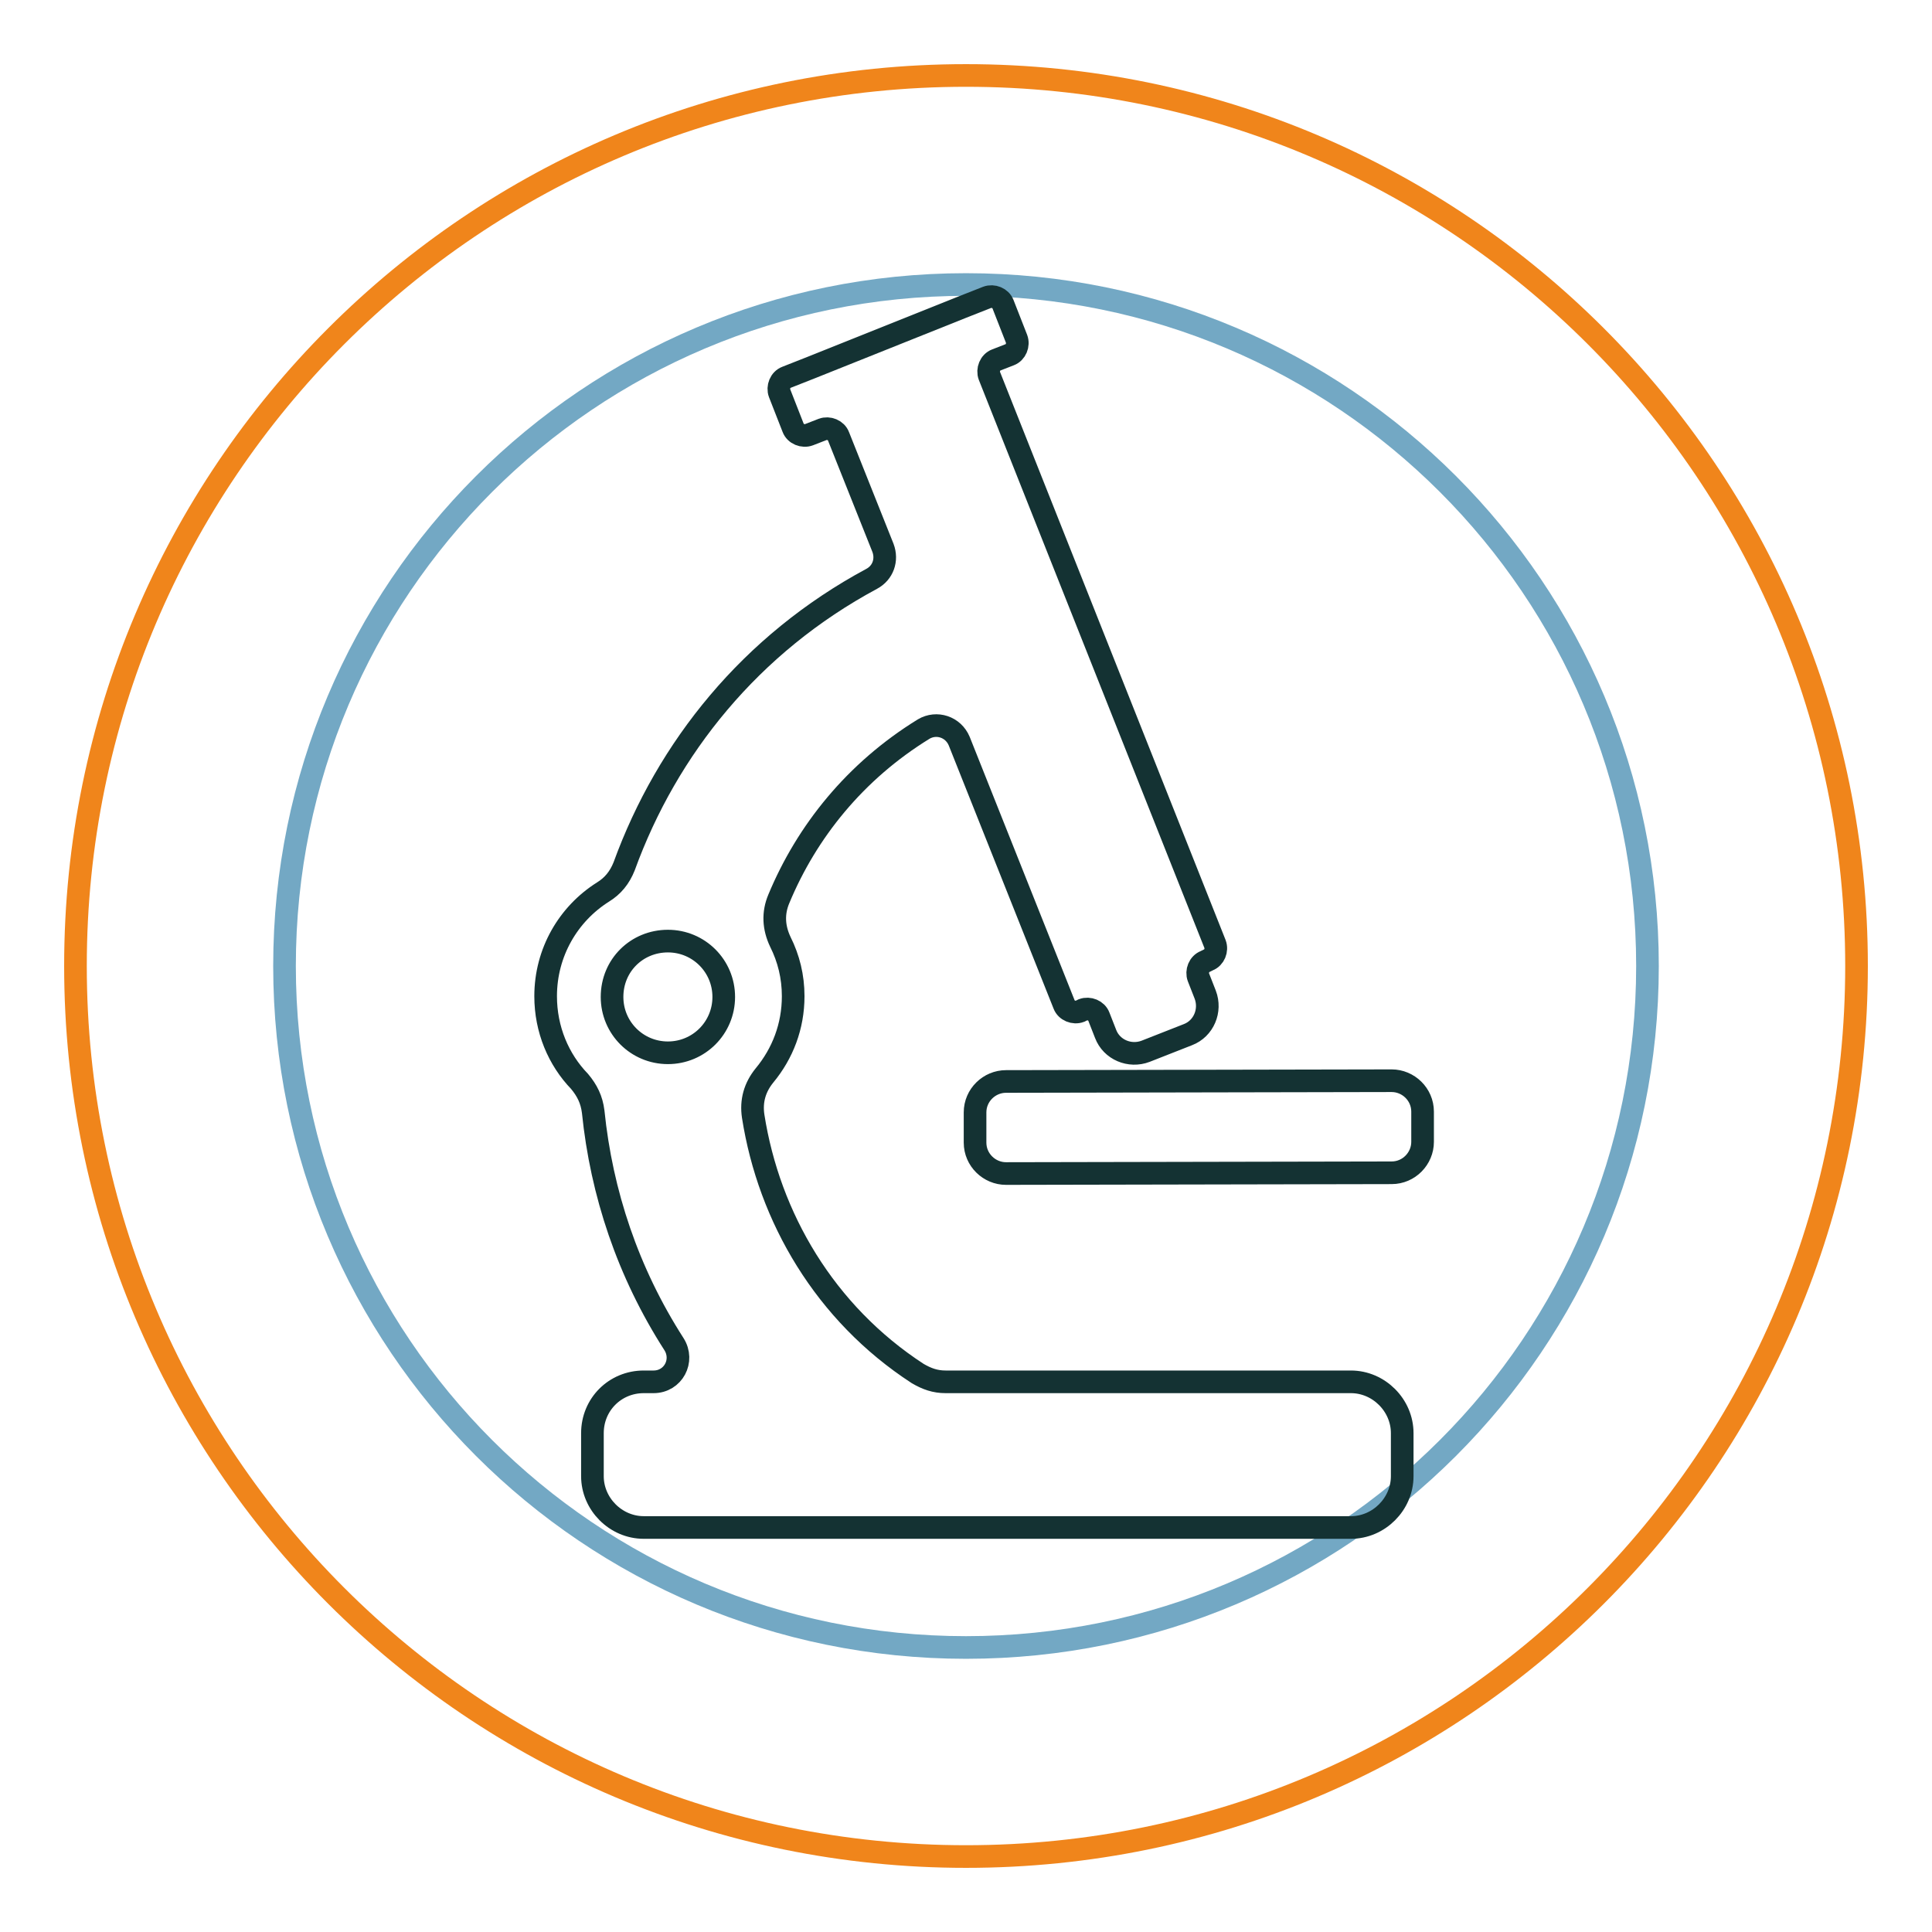
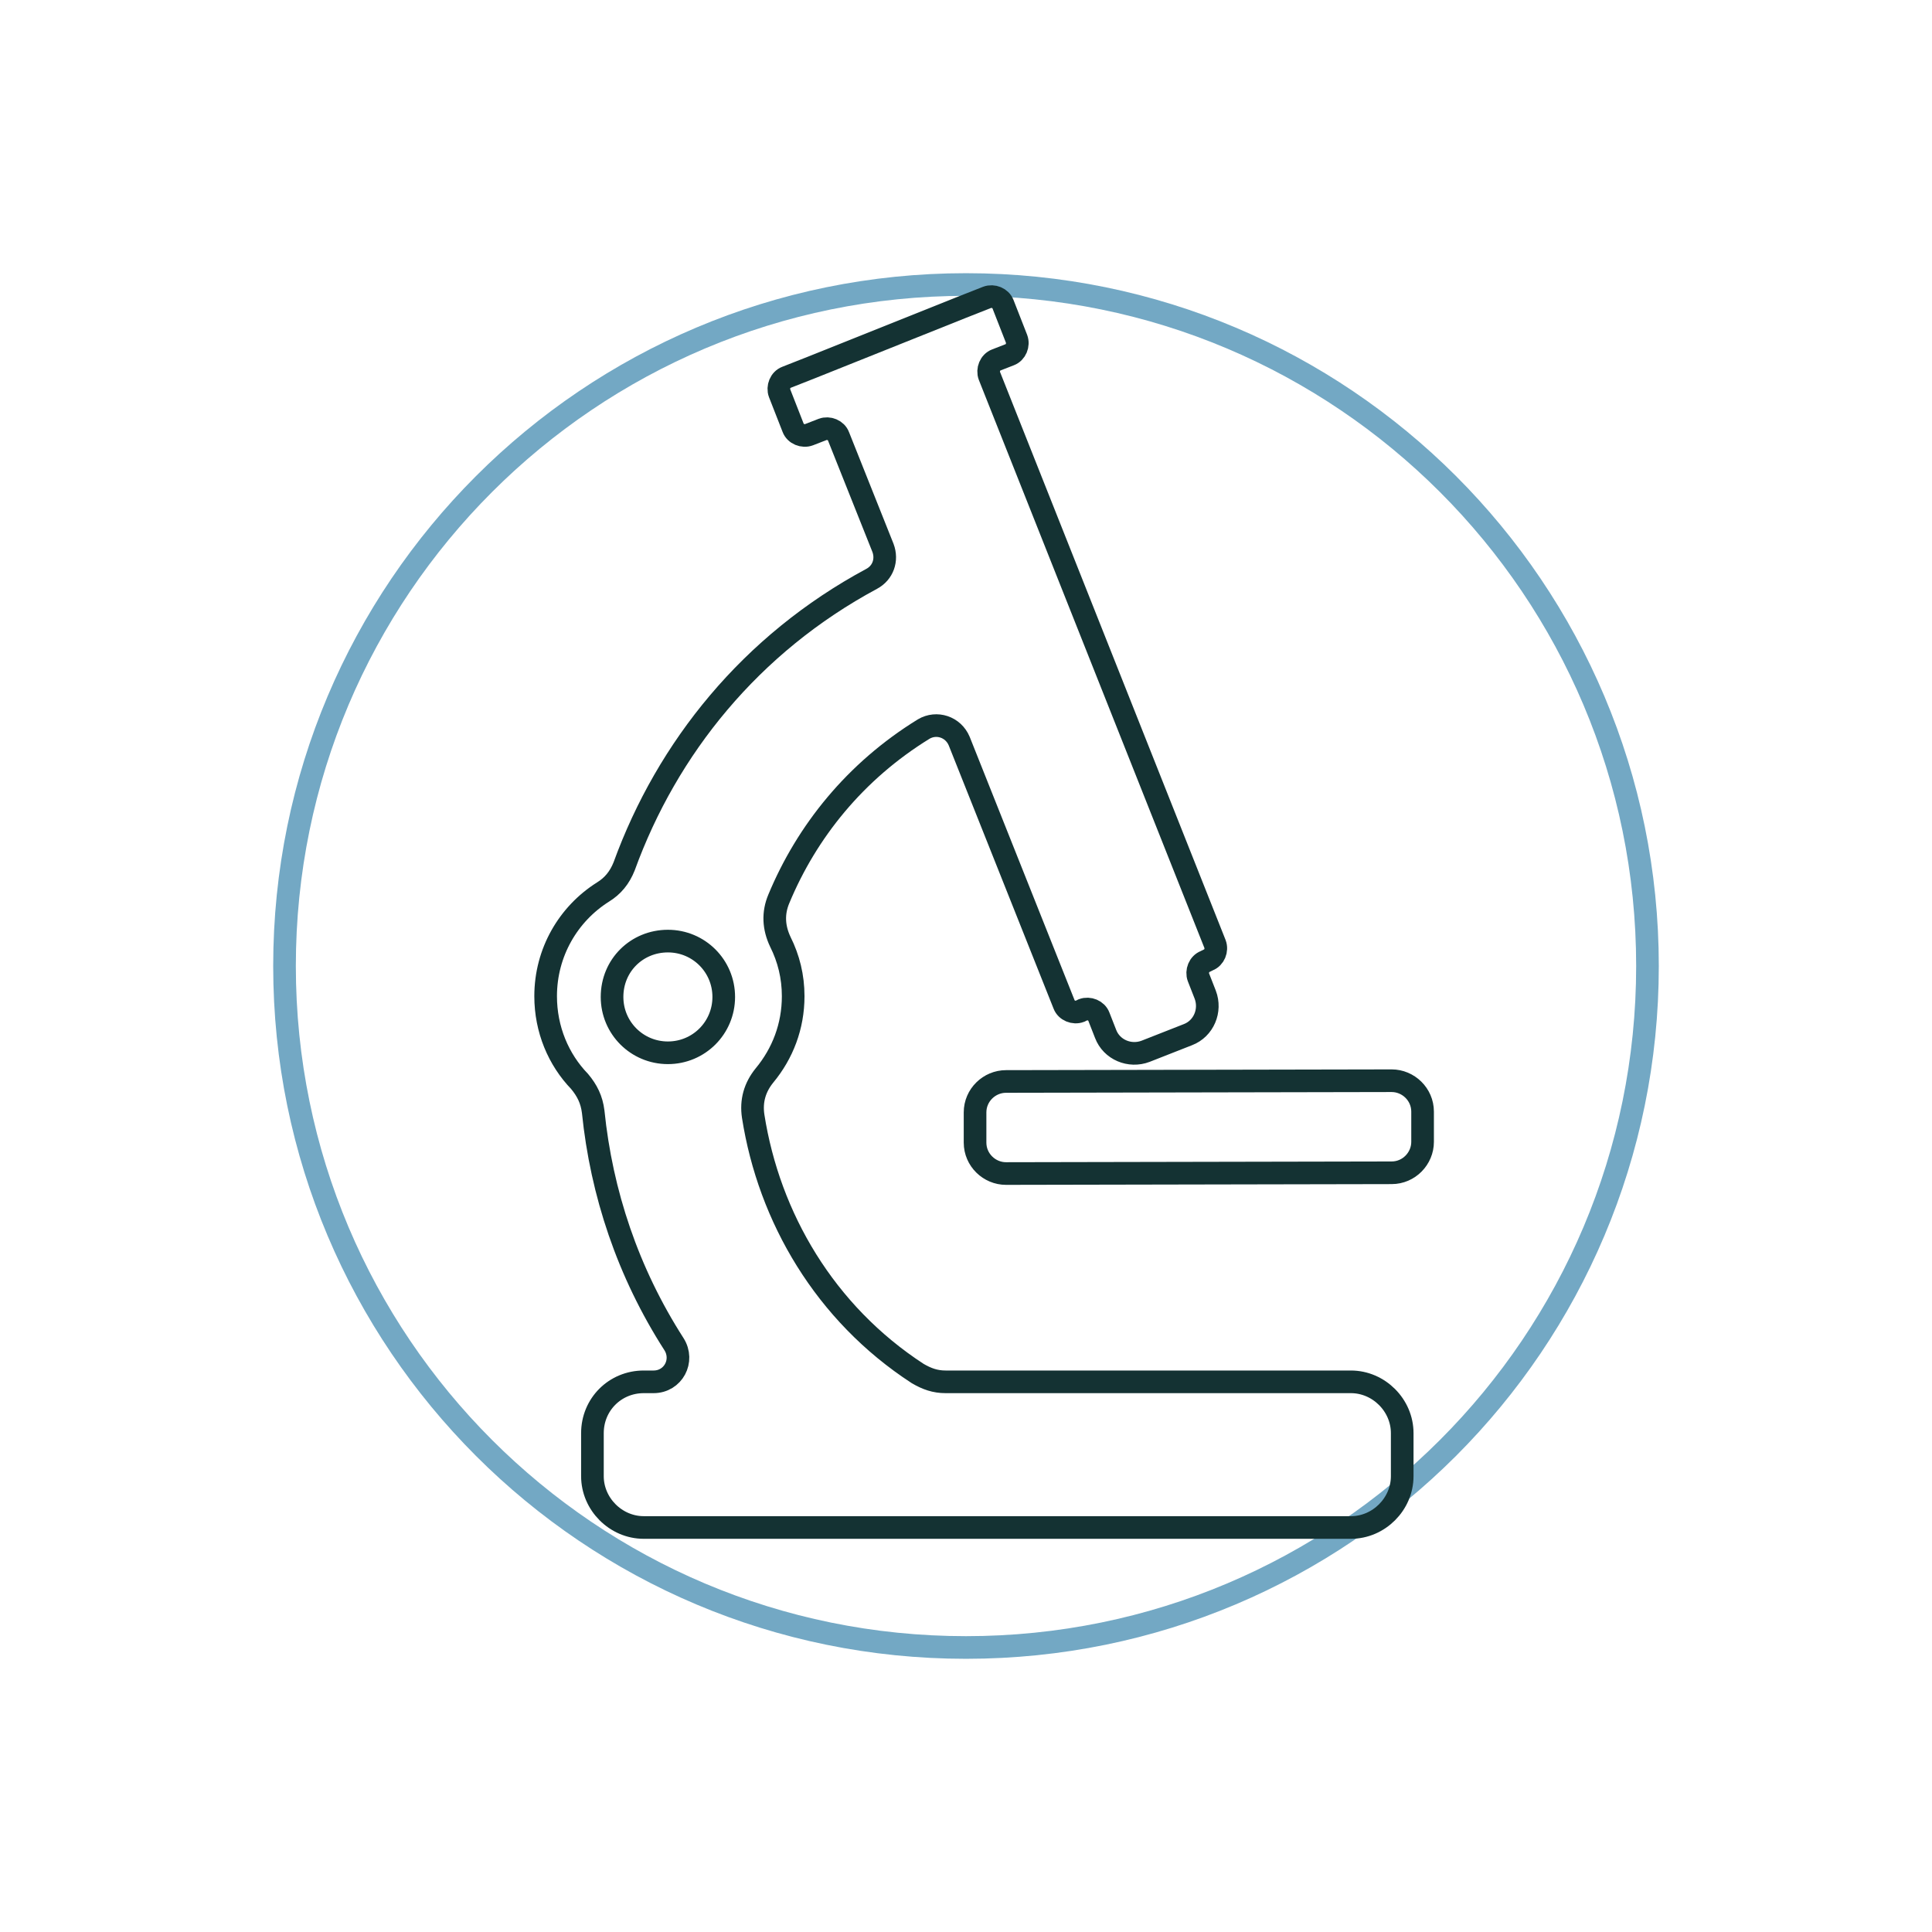
<svg xmlns="http://www.w3.org/2000/svg" version="1.1" x="0px" y="0px" viewBox="0 0 256 256" enable-background="new 0 0 256 256" xml:space="preserve">
  <g>
    <path stroke-width="3" fill-opacity="0" stroke="#73a8c4" d="M37.7,128c0,49.9,40.4,90.3,90.3,90.3s90.3-40.4,90.3-90.3l0,0c0-49.9-40.4-90.3-90.3-90.3 S37.7,78.1,37.7,128L37.7,128z" />
-     <path stroke-width="3" fill-opacity="0" stroke="#f0851b" d="M246,128c0,65.2-52.8,118-118,118c-65.2,0-118-52.8-118-118C10,62.8,62.8,10,128,10 C193.2,10,246,62.8,246,128z" />
    <path stroke-width="3" fill-opacity="0" stroke="#143233" d="M85.3,183.1h1.3c2.6,0,4.1-2.8,2.7-5c-6.1-9.5-9.6-20-10.7-30.8c-0.2-1.6-0.8-2.8-1.8-4 c-2.8-2.9-4.5-6.9-4.5-11.3c0-5.8,3-10.9,7.6-13.8c1.3-0.8,2.2-1.9,2.8-3.4c5.7-15.7,16.8-29.5,32.8-38.1c1.5-0.8,2.1-2.5,1.5-4.1 l-5.9-14.8c-0.3-0.8-1.3-1.2-2.1-0.9l-1.8,0.7c-0.8,0.3-1.8-0.1-2.1-0.9l-1.8-4.6c-0.3-0.8,0.1-1.8,0.9-2.1l3.3-1.3l20-8l3.3-1.3 c0.8-0.3,1.8,0.1,2.1,0.9l1.8,4.6c0.3,0.8-0.1,1.8-0.9,2.1l-1.8,0.7c-0.8,0.3-1.2,1.3-0.9,2.1l29.9,75.3c0.3,0.8-0.1,1.8-0.9,2.1 l-0.4,0.2c-0.8,0.3-1.2,1.3-0.9,2.1l0.9,2.3c0.8,2.1-0.2,4.5-2.3,5.3l-5.6,2.2c-2.1,0.8-4.5-0.2-5.3-2.3l-0.9-2.3 c-0.3-0.8-1.3-1.2-2.1-0.9l-0.4,0.2c-0.8,0.3-1.8-0.1-2.1-0.9l-13.9-34.9c-0.8-1.9-3-2.6-4.7-1.6c-9.1,5.6-15.5,13.6-19.2,22.5 c-0.8,1.9-0.7,3.8,0.2,5.7c1.1,2.2,1.7,4.6,1.7,7.2c0,4-1.4,7.6-3.8,10.5c-1.3,1.6-1.8,3.4-1.5,5.4c2.1,13.4,9.5,26.1,21.8,34.1 c1.2,0.7,2.3,1.1,3.7,1.1H179c3.7,0,6.8,3.1,6.8,6.8v5.7c0,3.7-3.1,6.8-6.8,6.8H85.3c-3.7,0-6.8-3.1-6.8-6.8v-5.7 C78.5,186.1,81.5,183.1,85.3,183.1z M88.5,124.7c4.1,0,7.4,3.3,7.4,7.4c0,4.1-3.3,7.4-7.4,7.4s-7.4-3.3-7.4-7.4 C81.1,127.9,84.4,124.7,88.5,124.7z M133.3,143.3l51.1-0.1c2.2,0,4.1,1.8,4.1,4.1v4c0,2.2-1.8,4.1-4.1,4.1l-51.1,0.1 c-2.2,0-4.1-1.8-4.1-4.1v-4C129.2,145.1,131.1,143.3,133.3,143.3L133.3,143.3z" />
  </g>
</svg>